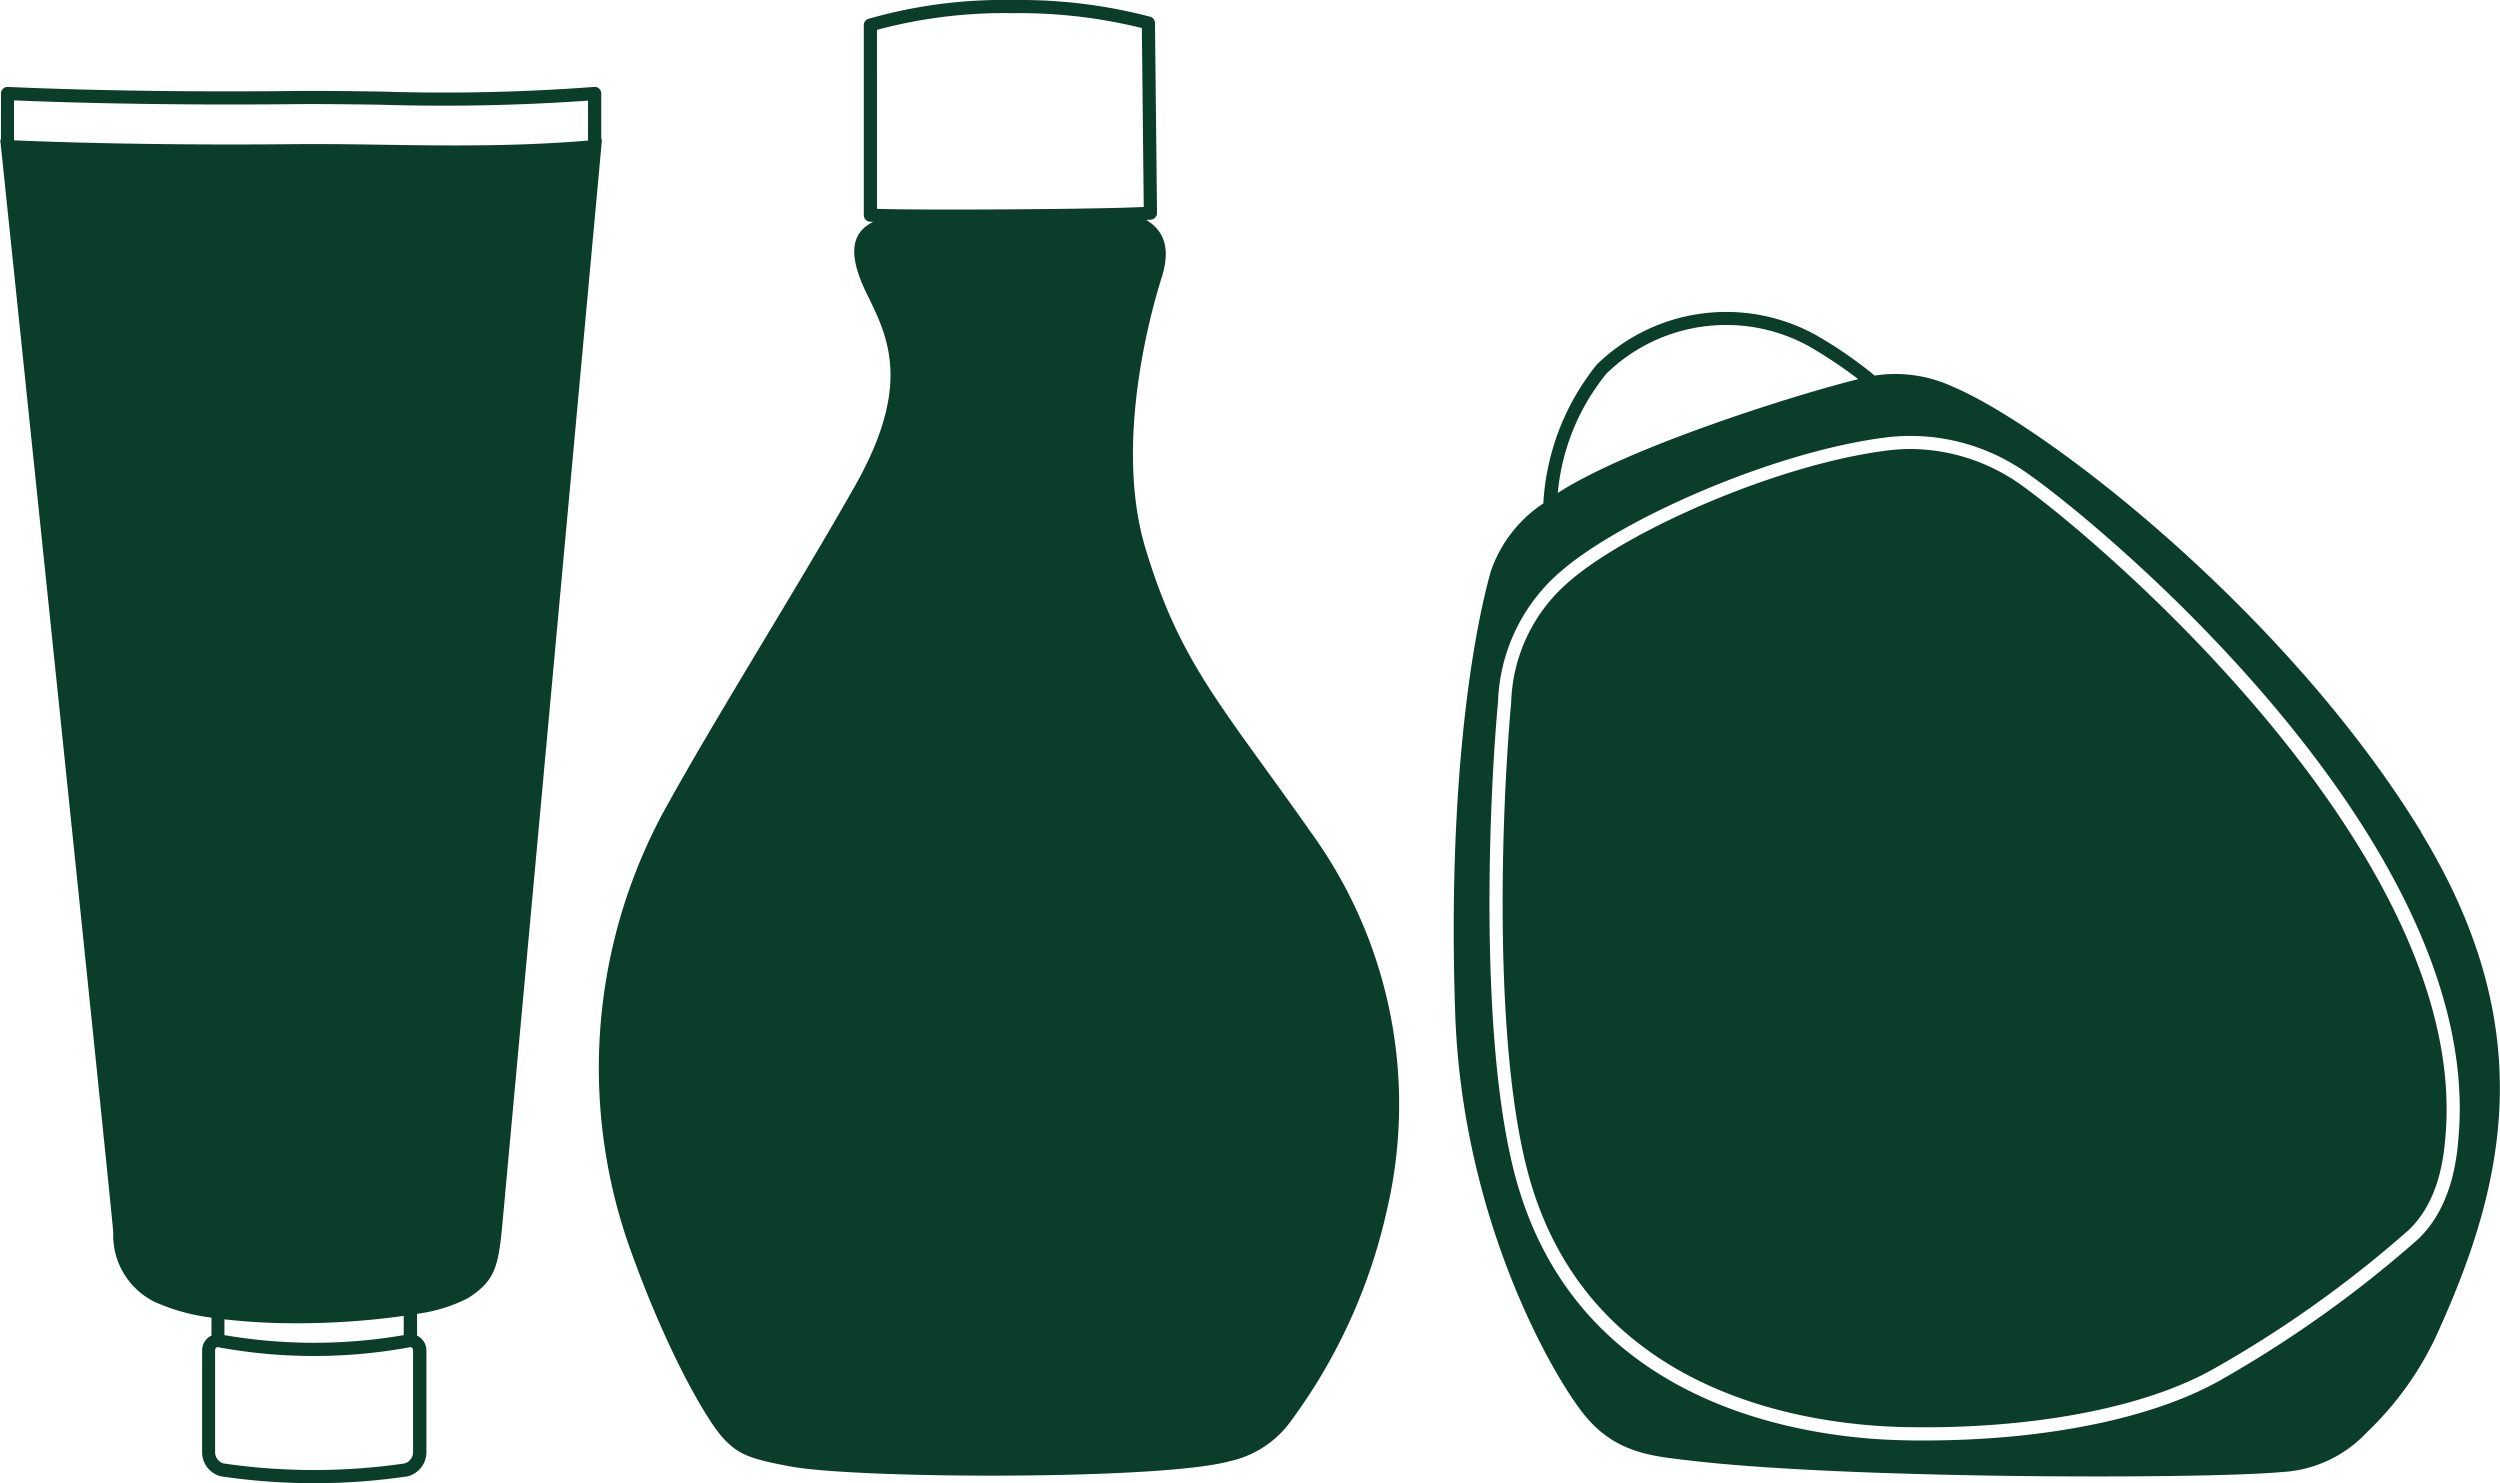
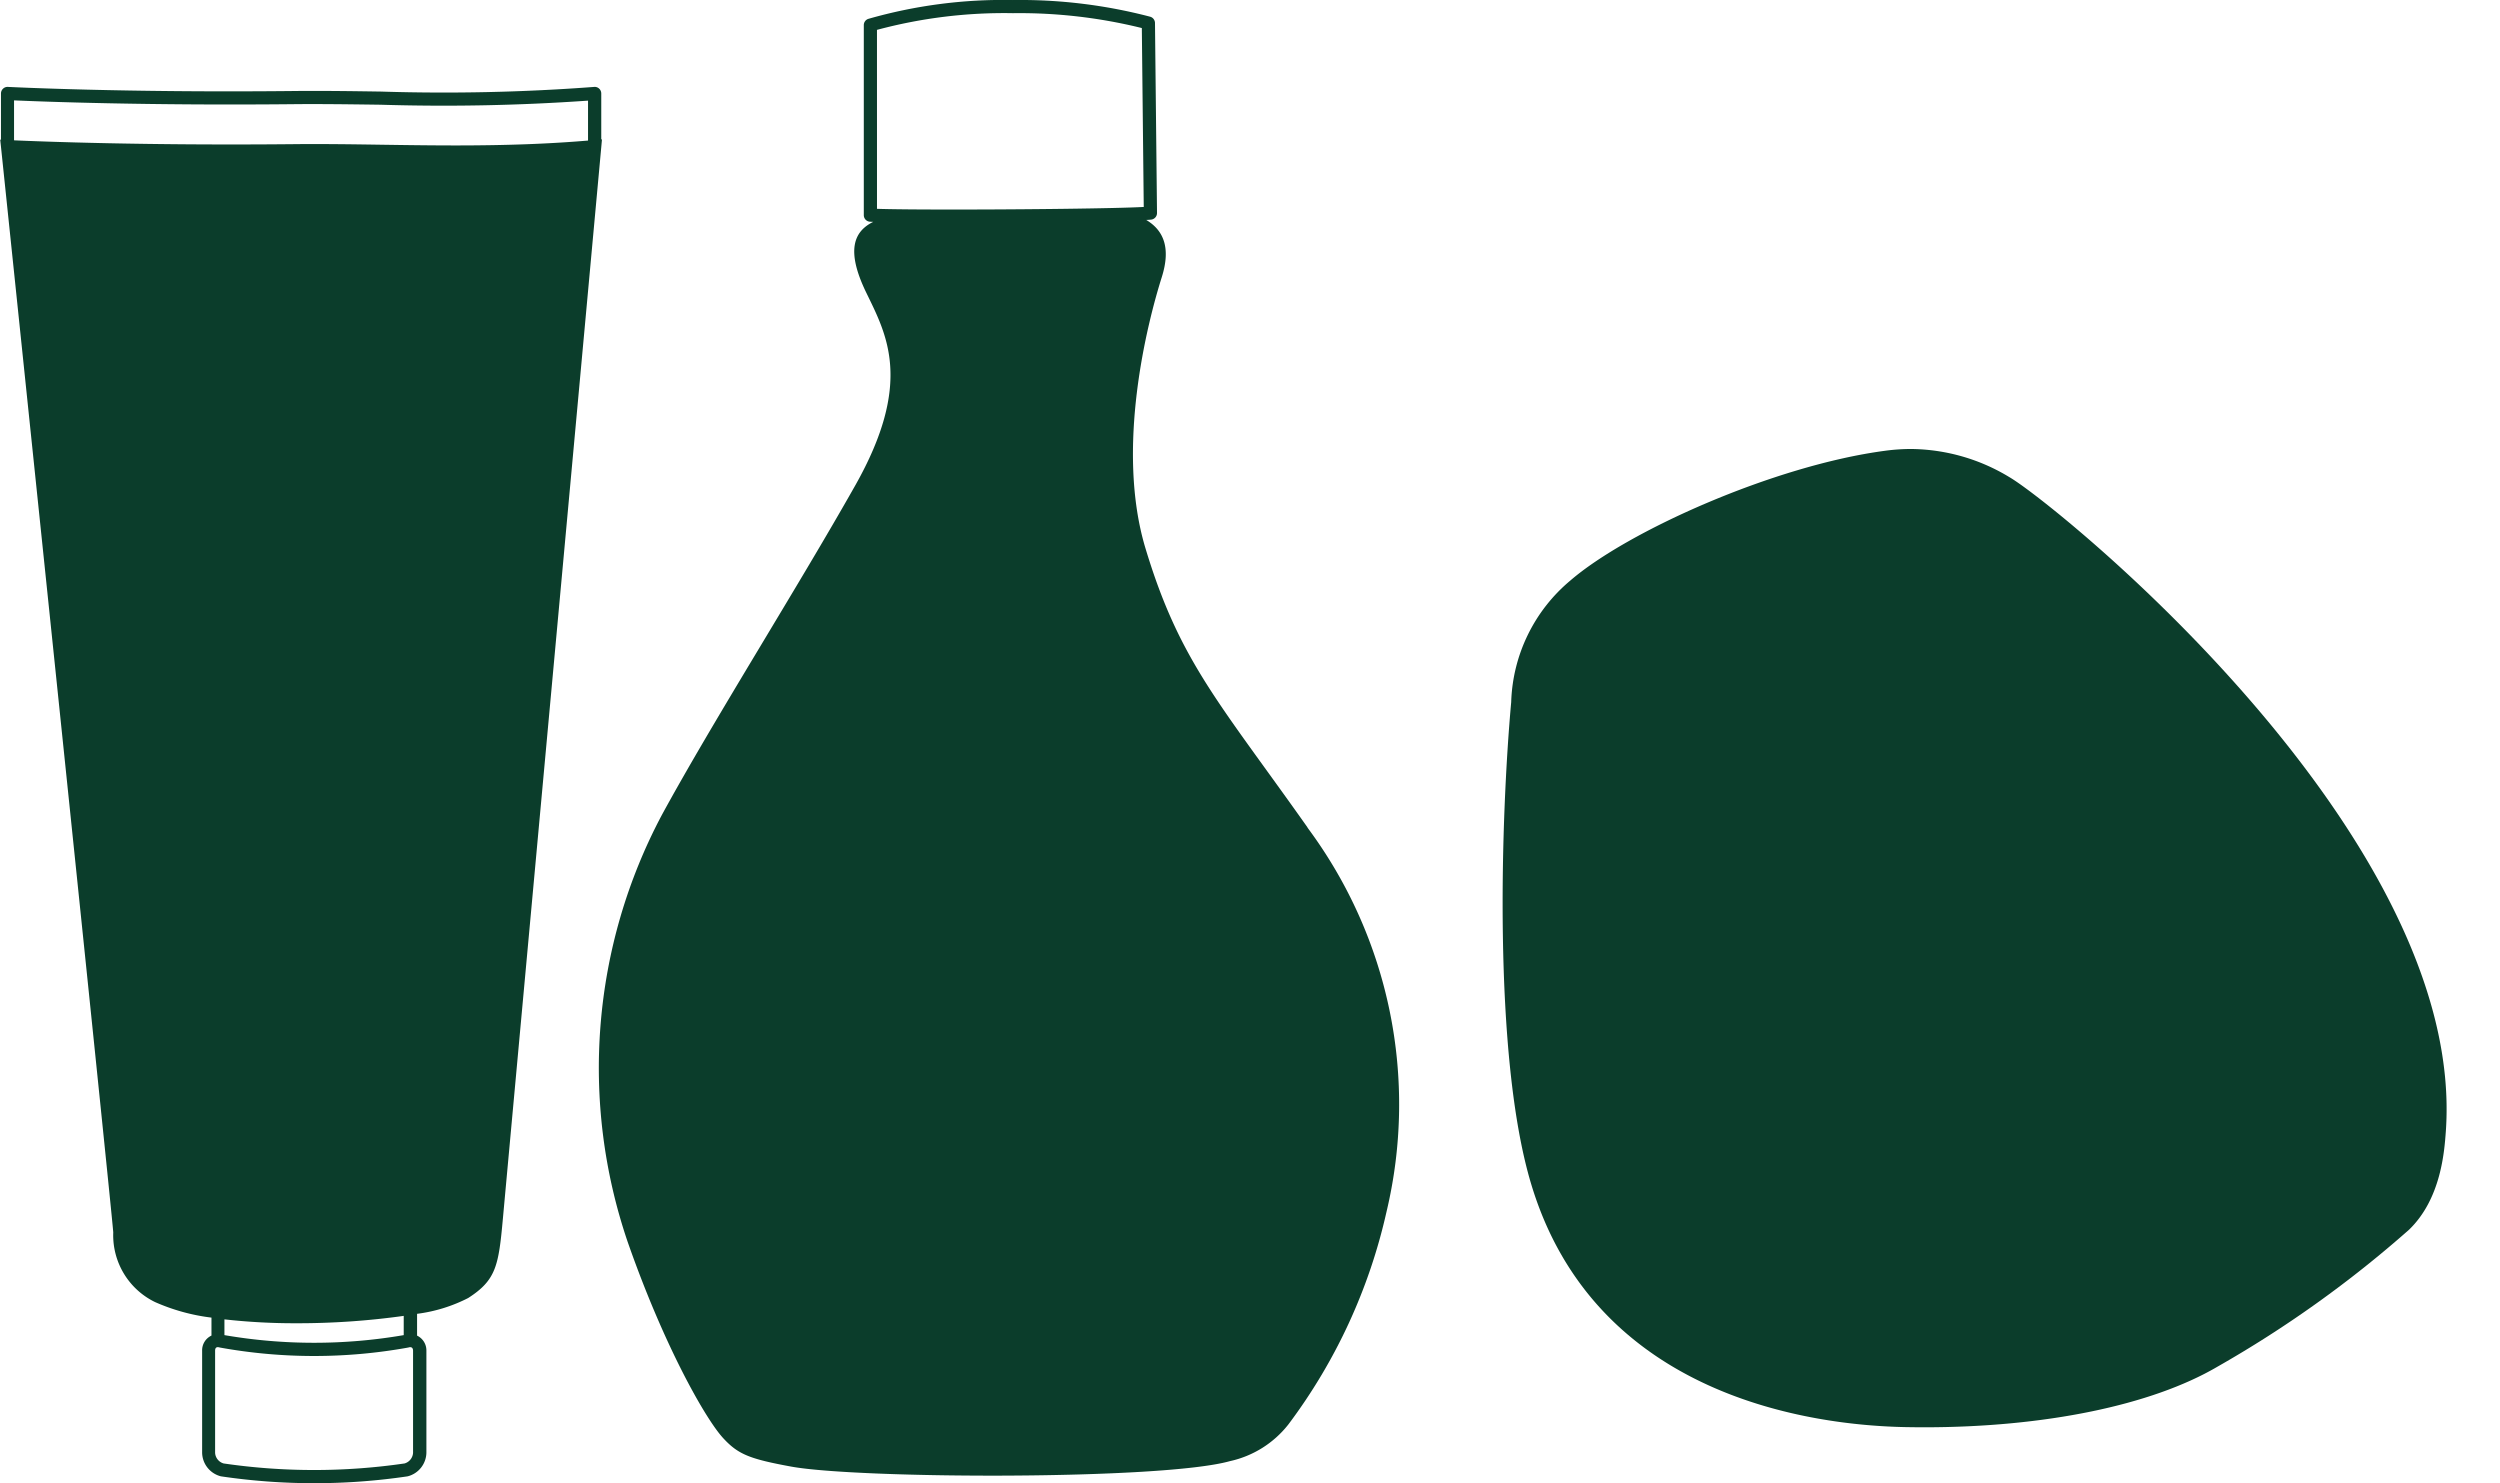
<svg xmlns="http://www.w3.org/2000/svg" width="138.339" height="82.07" viewBox="0 0 138.339 82.07">
  <g id="Group_89" data-name="Group 89" transform="translate(-916.554 -4944.144)">
    <g id="Group_85" data-name="Group 85" transform="translate(916.555 4944.145)">
      <path id="Path_275" data-name="Path 275" d="M906.478,173.235a10.651,10.651,0,0,0-5.444-1.563,10.831,10.831,0,0,0-1.417.095c-6.163.811-14.294,4.464-17.445,7.187a9.129,9.129,0,0,0-3.27,6.727c-.555,6.11-1.04,19.55,1.109,26.678,3.562,11.825,15.645,13.336,20.675,13.437.349.006.7.011,1.06.011,6.682,0,12.595-1.22,16.223-3.345a63.17,63.17,0,0,0,10.62-7.592c1.758-1.7,1.949-4.3,2.03-5.414,1.193-16.391-21.64-34.768-24.141-36.221" transform="translate(-795.28 -146.828)" fill="#0b3d2b" />
-       <path id="Path_276" data-name="Path 276" d="M929.287,215.938a64.773,64.773,0,0,1-10.757,7.7c-3.736,2.19-9.784,3.445-16.591,3.445h0c-.364,0-.722,0-1.075-.01-5.189-.1-17.657-1.673-21.357-13.955-2.181-7.234-1.7-20.795-1.137-26.954a9.926,9.926,0,0,1,3.519-7.213c3.23-2.789,11.54-6.529,17.827-7.357a11.128,11.128,0,0,1,7.32,1.561c2.658,1.544,25.741,19.873,24.5,36.894-.087,1.2-.292,4-2.251,5.892m-44.915-47.9a9.5,9.5,0,0,1,11.2-1.508,25.047,25.047,0,0,1,2.727,1.82c-3.6.892-12.792,3.807-16.623,6.3a12.222,12.222,0,0,1,2.7-6.614m45.073,25.373c-7.4-12.121-20.7-22.432-25.9-24.635a7.569,7.569,0,0,0-4.338-.622,23.486,23.486,0,0,0-3.272-2.253,10.264,10.264,0,0,0-12.1,1.639,13.456,13.456,0,0,0-2.964,7.69,7.339,7.339,0,0,0-2.91,3.776c-1.141,4.071-2.376,12.439-1.968,24.4.393,11.569,5.492,20.226,7.162,22.275,1.731,2.126,3.779,2.27,5.9,2.519,8.737,1.022,28.335,1.022,32.665.63a6.947,6.947,0,0,0,4.723-2.2,17.712,17.712,0,0,0,4.092-5.9c3.7-8.266,5.372-16.708-1.1-27.314" transform="translate(-795.474 -147.374)" fill="#0b3d2b" />
      <path id="Path_277" data-name="Path 277" d="M823.591,222.146a29.265,29.265,0,0,1-9.921,0v-.872a35.282,35.282,0,0,0,4.006.215,42.309,42.309,0,0,0,5.915-.408Zm.517,6.511a.651.651,0,0,1-.471.59,34.7,34.7,0,0,1-10.013,0,.651.651,0,0,1-.47-.59v-5.645c0-.135.05-.2.149-.2a.322.322,0,0,1,.106.019,29.258,29.258,0,0,0,10.443,0c.156-.052.256.006.256.184Zm-6.589-74.627c1.536-.014,3.12.008,4.8.031a114.39,114.39,0,0,0,11.471-.226v2.209c-2.161.183-4.5.27-7.323.27-1.406,0-2.786-.02-4.131-.04-1.664-.025-3.274-.047-4.821-.031-8.2.082-14.056-.149-15.487-.212V153.82c1.508.067,7.359.293,15.5.21m16.994,1.95v-2.542a.367.367,0,0,0-.118-.269.355.355,0,0,0-.278-.093,110.855,110.855,0,0,1-11.792.257c-1.68-.025-3.268-.047-4.814-.031-9.423.1-15.769-.225-15.832-.227a.355.355,0,0,0-.269.1.365.365,0,0,0-.114.264v2.557l-.042,0,.045.423c.061.585,6.095,58.442,6.21,60.041a4.11,4.11,0,0,0,2.314,3.857,10.954,10.954,0,0,0,3.121.86v.994a.9.9,0,0,0-.517.844v5.645a1.375,1.375,0,0,0,1.04,1.3,35.27,35.27,0,0,0,10.331,0,1.376,1.376,0,0,0,1.039-1.3v-5.645a.907.907,0,0,0-.516-.841v-1.207a8.575,8.575,0,0,0,2.829-.875c1.546-.993,1.683-1.787,1.919-4.385.233-2.552,5.444-59.293,5.444-59.293l.039-.434Z" transform="translate(-801.252 -148.267)" fill="#0b3d2b" />
      <path id="Path_278" data-name="Path 278" d="M847.4,150.264a27.14,27.14,0,0,1,7.521-.924,28.188,28.188,0,0,1,7.135.823l.106,9.9c-1.565.085-6.58.143-10.583.143-1.963,0-3.415-.014-4.178-.04ZM871.226,194.4c-4.9-6.936-7.086-9.2-8.971-15.455-1.663-5.525.1-12.453.906-15,.511-1.628.095-2.588-.86-3.162.107-.006.2-.013.266-.019a.365.365,0,0,0,.329-.366l-.112-10.515a.364.364,0,0,0-.263-.346,28.334,28.334,0,0,0-7.6-.924,27.085,27.085,0,0,0-8,1.042.363.363,0,0,0-.25.345v10.517a.364.364,0,0,0,.343.363l.179.008c-1.087.537-1.507,1.592-.4,3.888,1.131,2.337,2.638,4.976-.6,10.706s-7.917,13.117-10.706,18.243a29.839,29.839,0,0,0-1.885,23.6c2.029,5.808,4.317,9.807,5.278,10.855.83.906,1.46,1.16,3.77,1.585,3.693.677,20.507.754,24.276-.3a5.647,5.647,0,0,0,3.242-2.036,30.85,30.85,0,0,0,5.427-11.761,25.648,25.648,0,0,0-4.372-21.259" transform="translate(-798.873 -148.612)" fill="#0b3d2b" />
    </g>
  </g>
</svg>